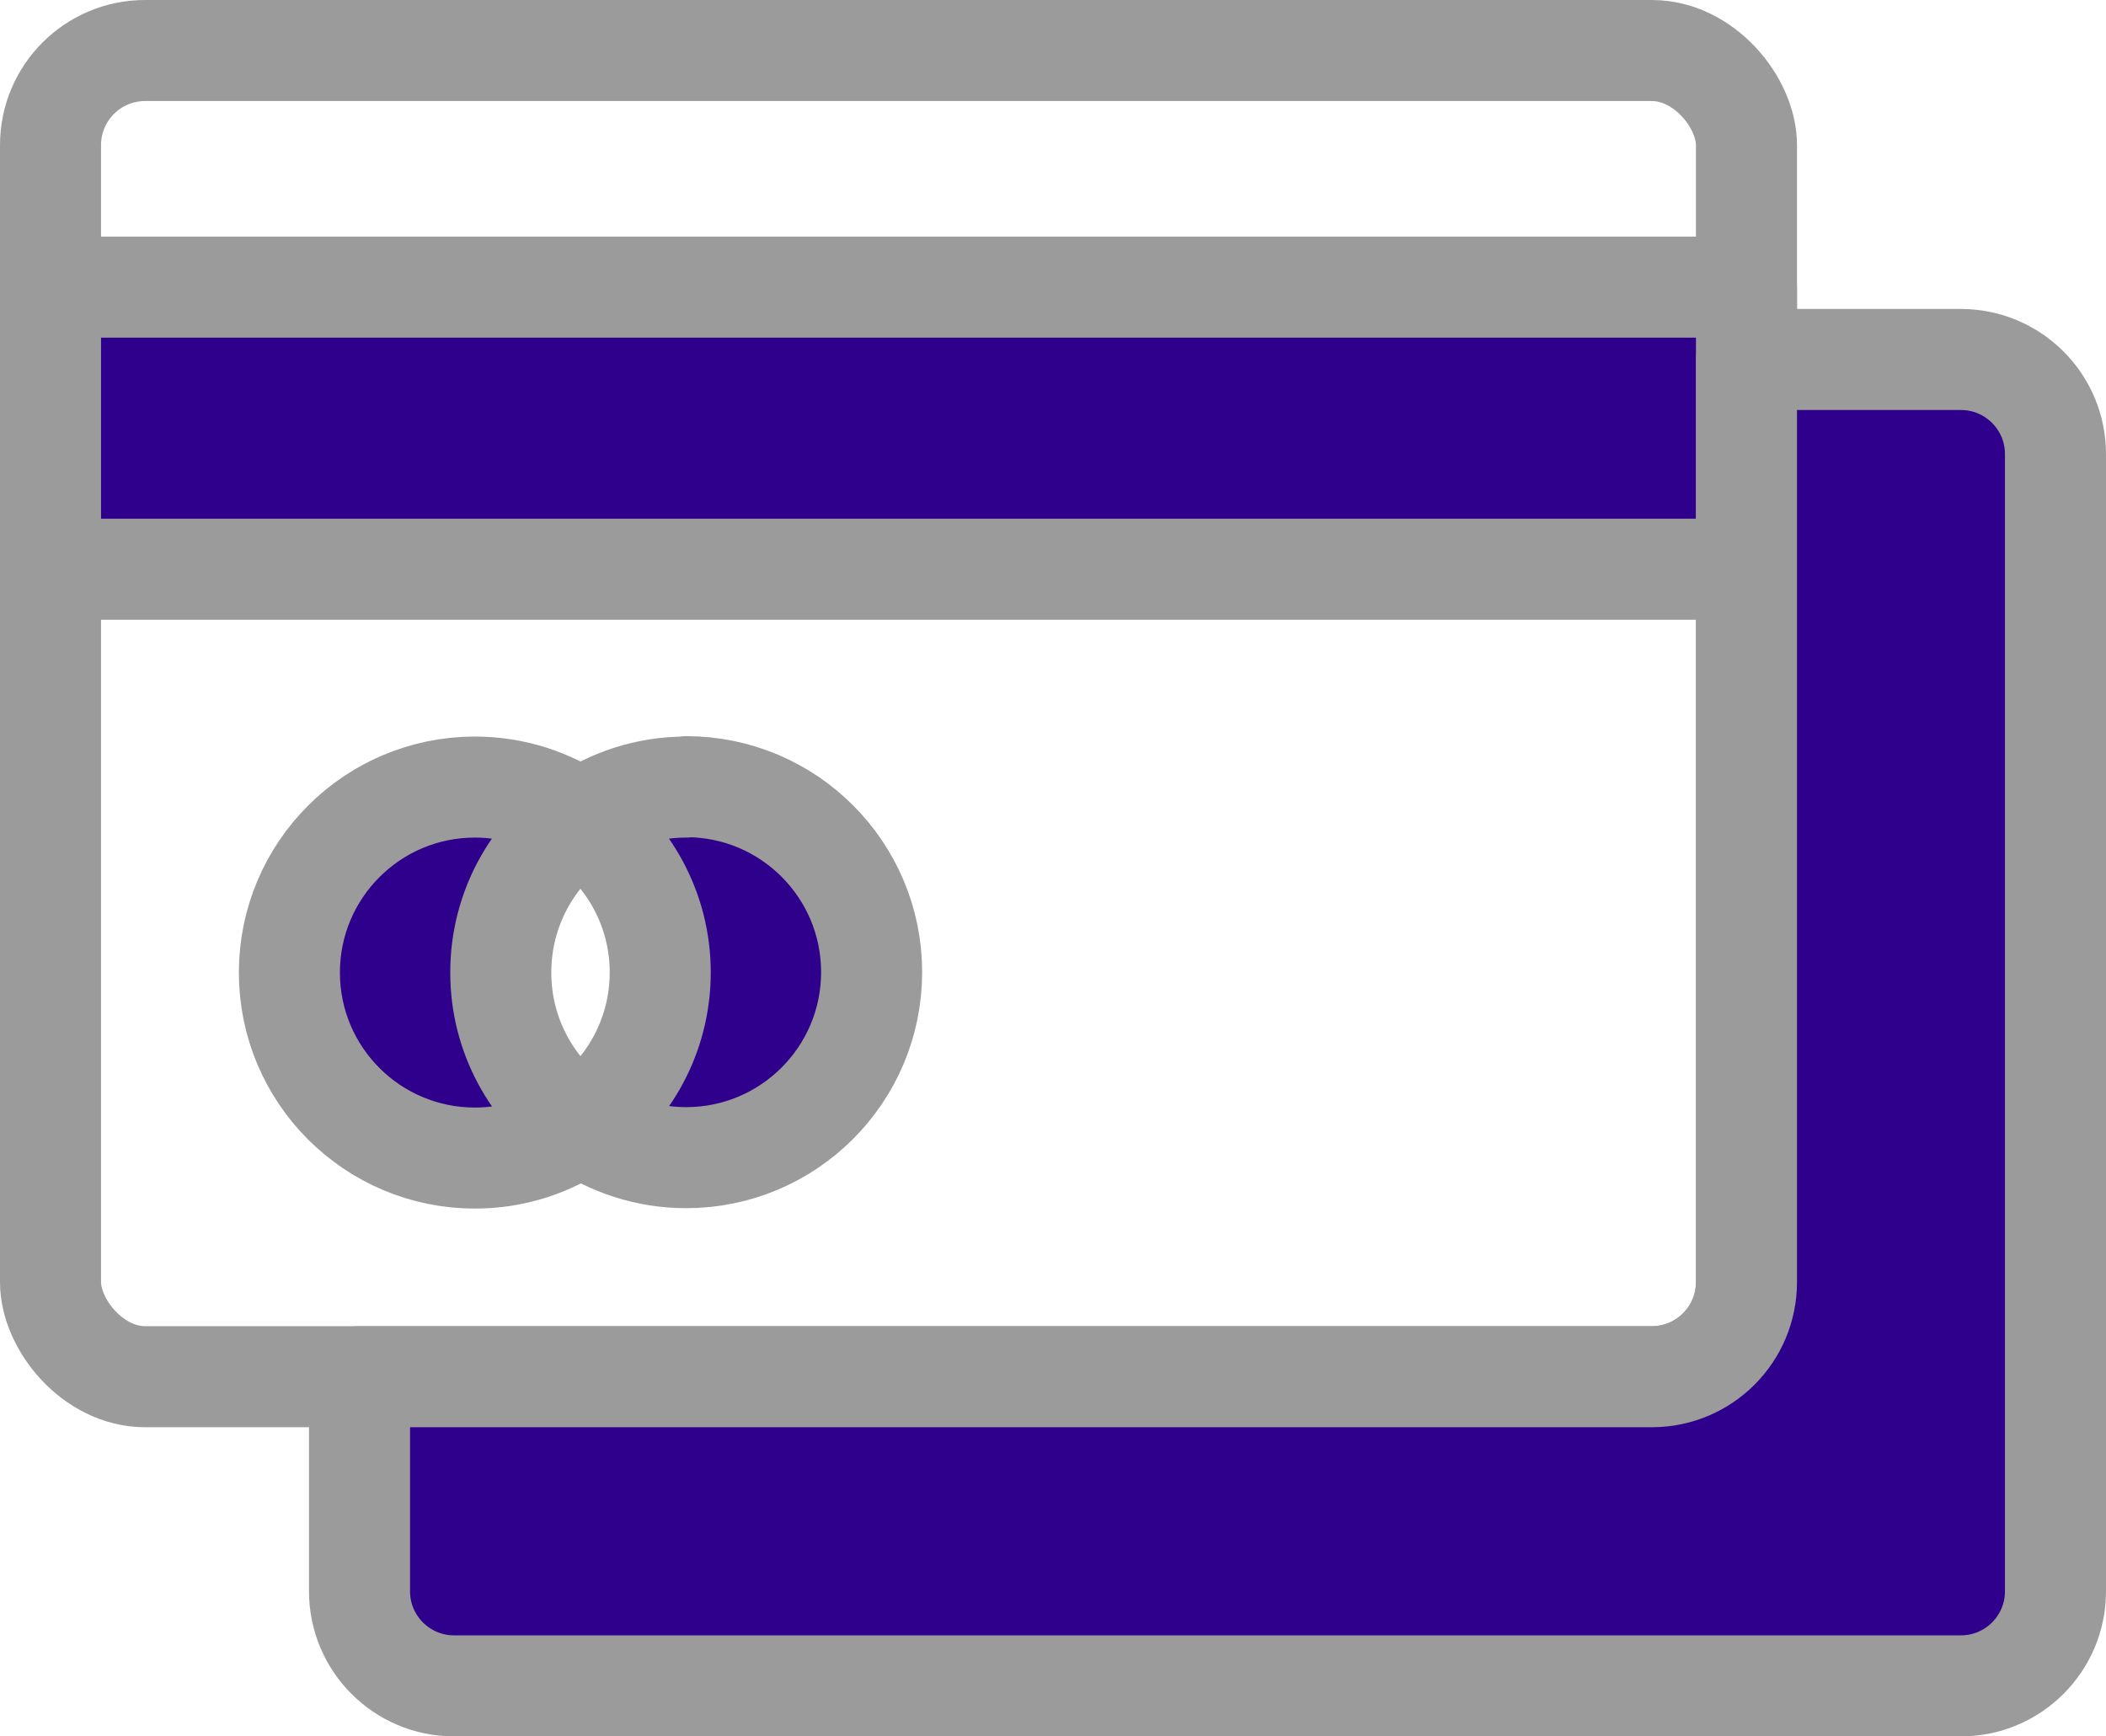
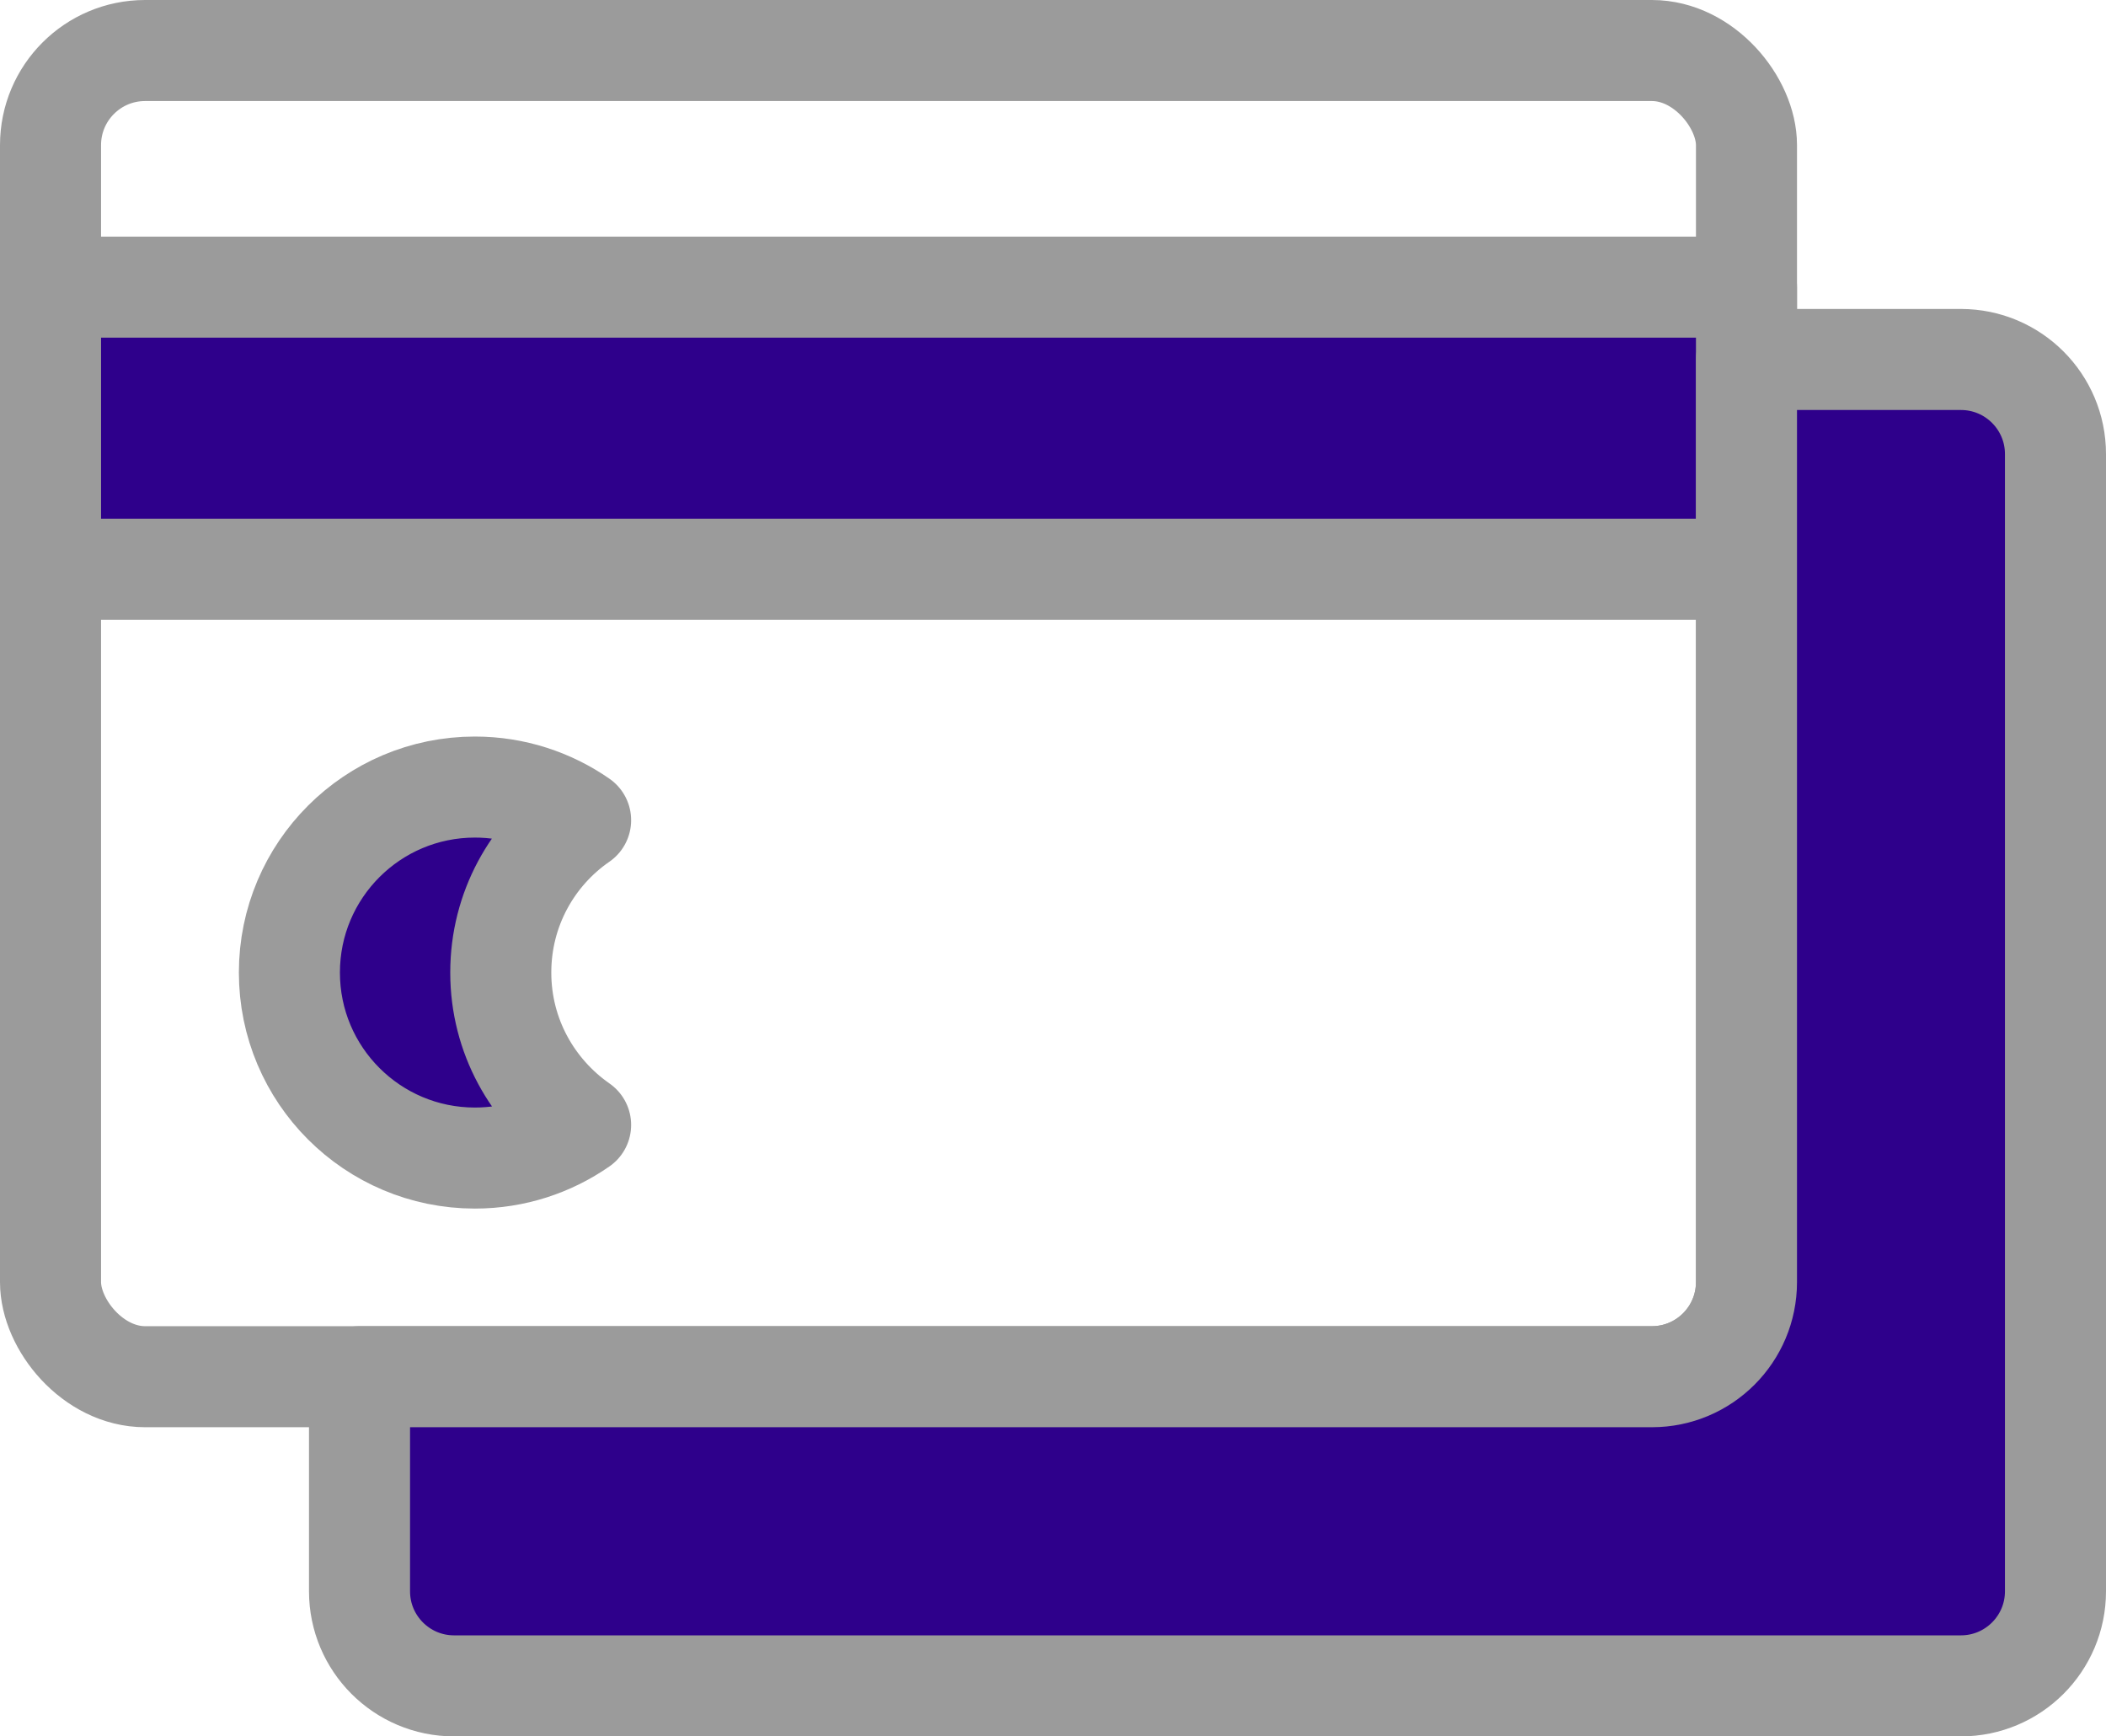
<svg xmlns="http://www.w3.org/2000/svg" id="_레이어_2" viewBox="0 0 104.21 85.93">
  <defs>
    <style>.cls-1{fill:#2e008b;}.cls-1,.cls-2{stroke:#9b9b9b;stroke-linecap:round;stroke-linejoin:round;stroke-width:5px;}.cls-2{fill:none;}</style>
  </defs>
  <g id="icons">
    <rect class="cls-2" x="2.5" y="2.5" width="83.92" height="65.63" rx="4.68" ry="4.68" />
    <rect class="cls-1" x="2.5" y="14.21" width="83.92" height="13.96" />
    <path class="cls-1" d="M24.78,48.12c0-3.12,1.56-5.88,3.95-7.53-1.48-1.03-3.29-1.64-5.23-1.64-5.07,0-9.18,4.11-9.18,9.18s4.11,9.18,9.18,9.18c1.95,0,3.75-.61,5.23-1.64-2.38-1.66-3.95-4.41-3.95-7.53Z" />
-     <path class="cls-1" d="M33.95,38.95c-1.95,0-3.75.61-5.23,1.64,2.38,1.66,3.95,4.41,3.95,7.53s-1.56,5.88-3.95,7.53c1.48,1.03,3.29,1.64,5.23,1.64,5.07,0,9.18-4.11,9.18-9.18s-4.11-9.18-9.18-9.18Z" />
    <path class="cls-1" d="M97.04,17.79h-10.62v45.66c0,2.58-2.09,4.68-4.68,4.68H17.79v10.62c0,2.58,2.09,4.68,4.68,4.68h74.56c2.58,0,4.68-2.09,4.68-4.68V22.47c0-2.58-2.09-4.68-4.68-4.68Z" />
  </g>
</svg>